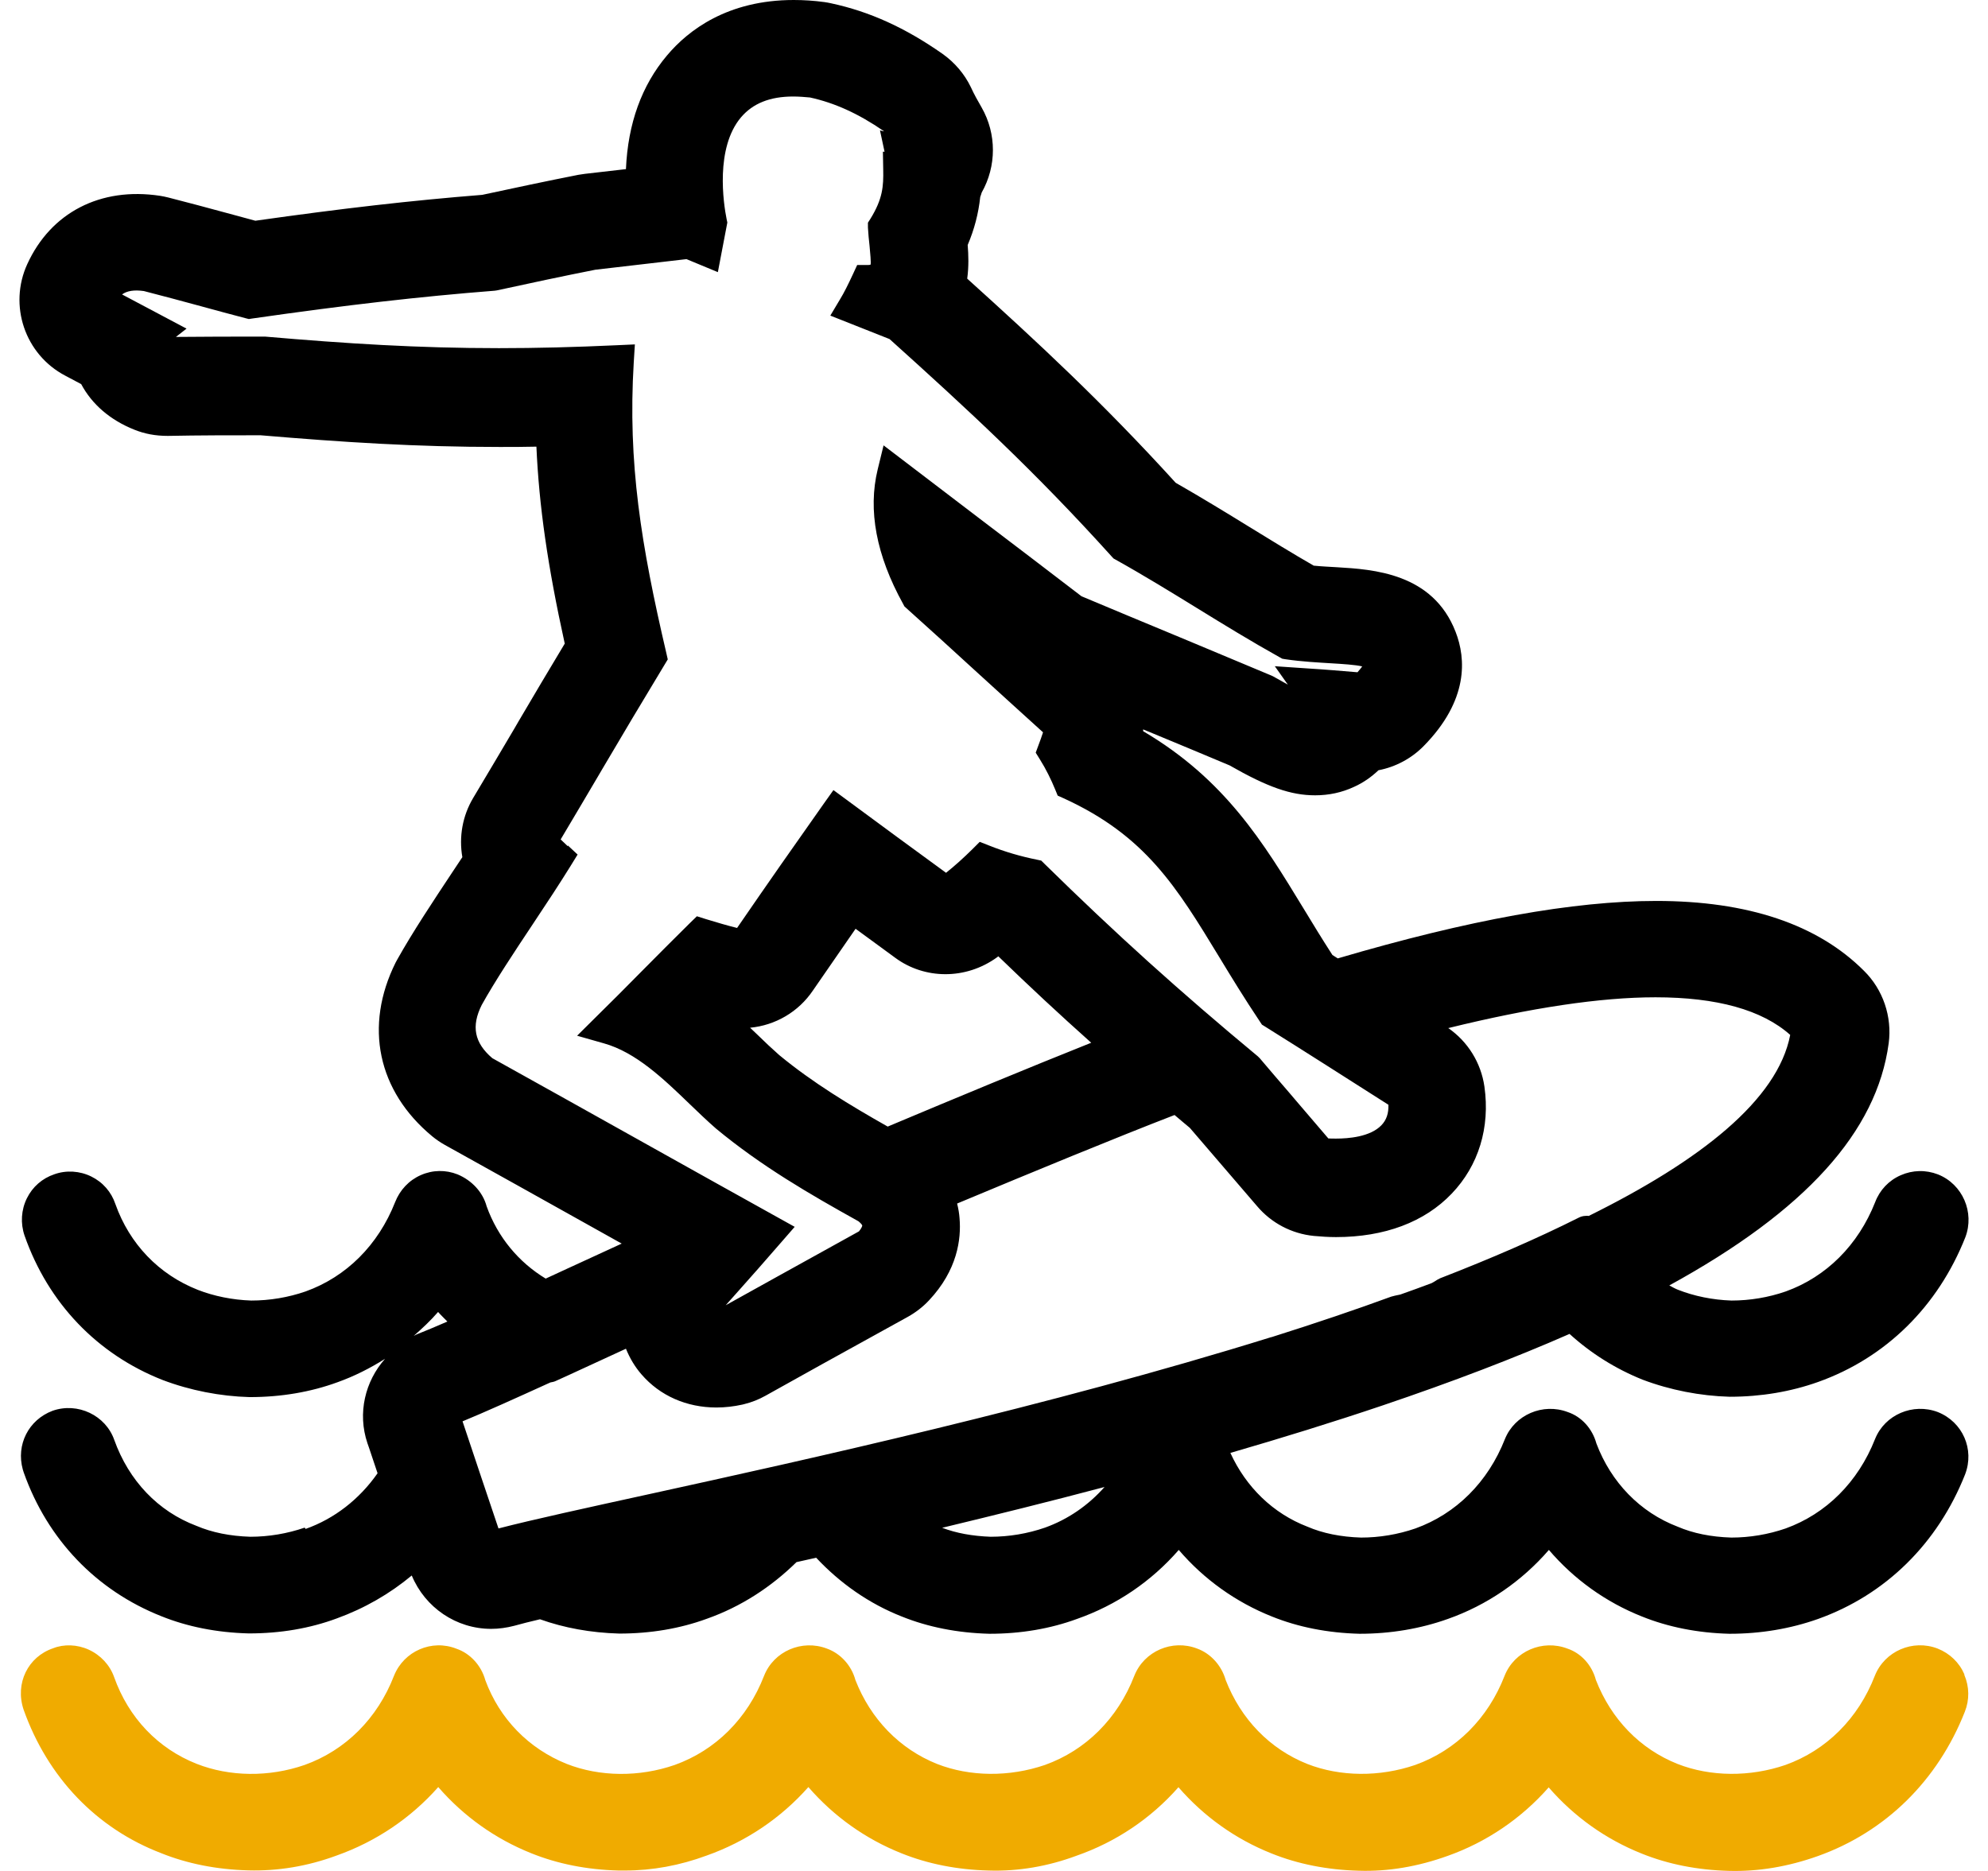
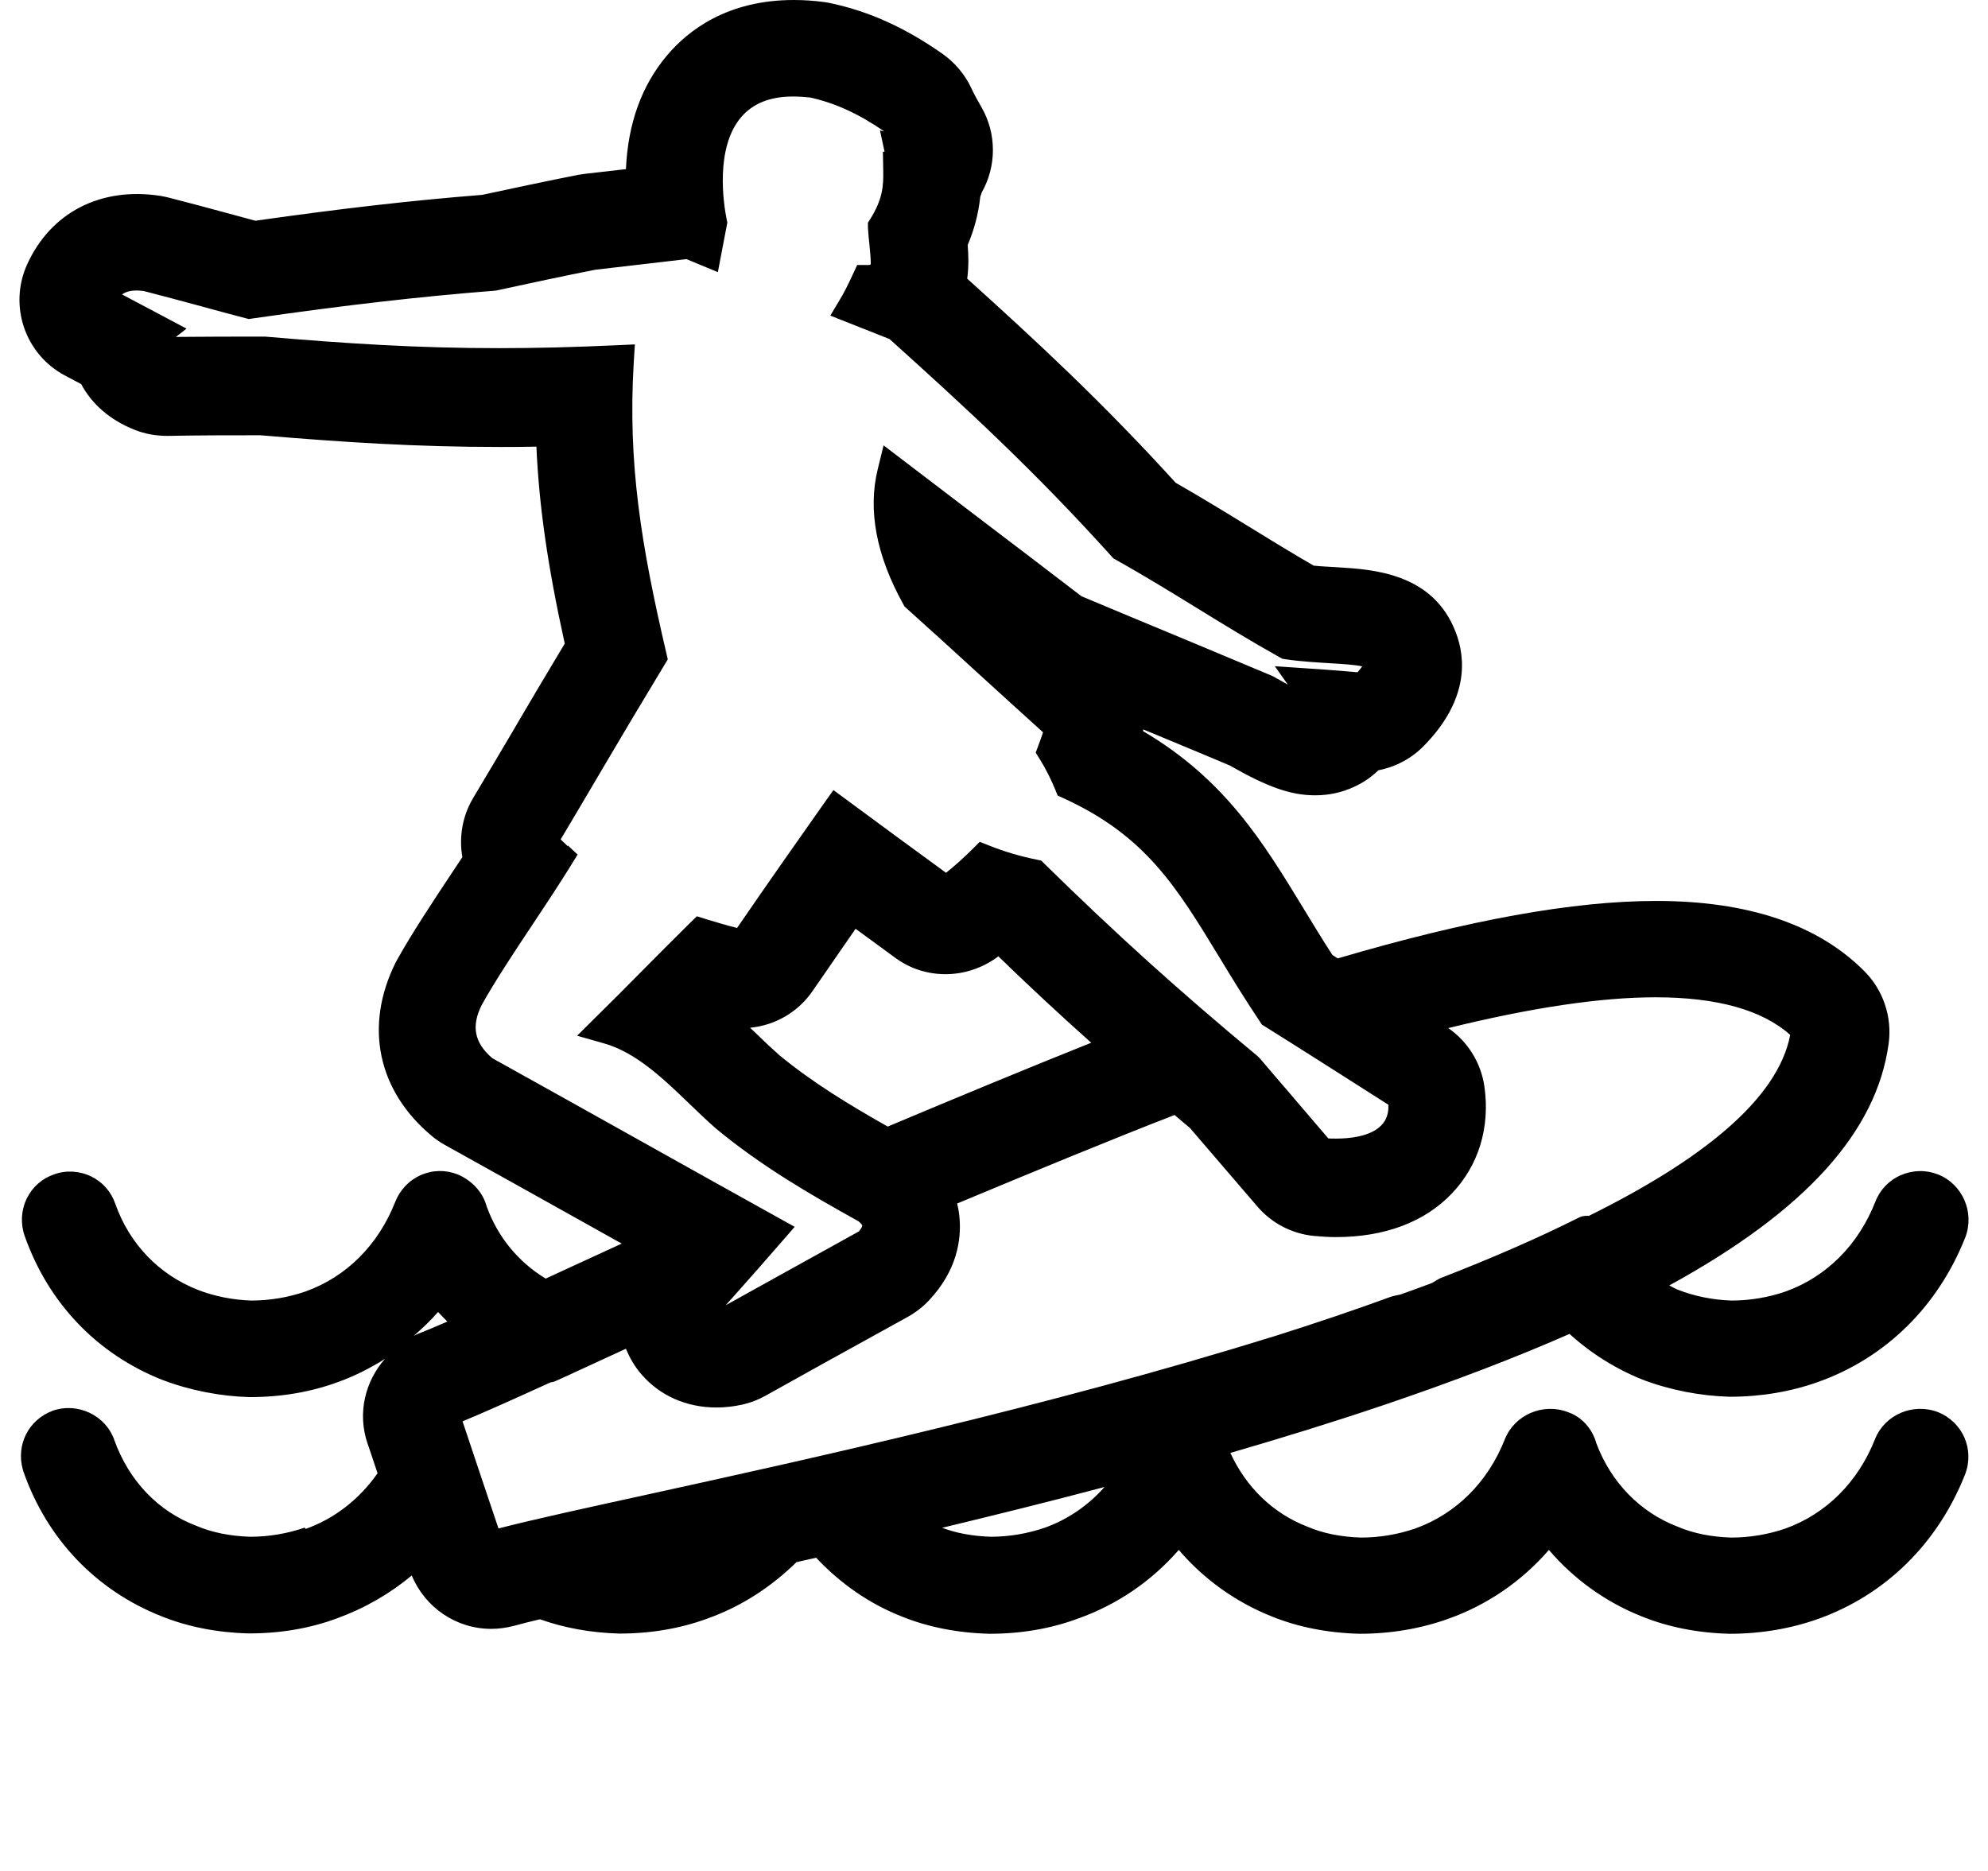
<svg xmlns="http://www.w3.org/2000/svg" width="51" height="48" viewBox="0 0 51 48" fill="none">
  <path d="M7.816 39.192C7.369 39.346 6.893 39.426 6.421 39.426C5.899 39.409 5.44 39.317 5.039 39.146C4.054 38.774 3.307 37.989 2.931 36.941C2.71 36.31 1.992 35.968 1.349 36.194C0.731 36.427 0.409 37.066 0.585 37.701L0.61 37.78C1.219 39.497 2.472 40.804 4.138 41.464C4.81 41.735 5.565 41.885 6.38 41.906H6.388C7.194 41.906 7.949 41.777 8.638 41.522C9.352 41.263 9.995 40.892 10.563 40.42C10.905 41.242 11.703 41.789 12.601 41.789C12.801 41.789 13.001 41.76 13.193 41.71C13.377 41.66 13.598 41.601 13.853 41.543C14.471 41.764 15.152 41.889 15.886 41.91C16.692 41.91 17.448 41.781 18.133 41.53C19.009 41.221 19.782 40.716 20.433 40.077C20.6 40.04 20.767 40.002 20.938 39.964C21.552 40.62 22.295 41.142 23.134 41.472C23.806 41.743 24.562 41.894 25.385 41.915C26.191 41.915 26.946 41.785 27.627 41.535C28.641 41.18 29.535 40.574 30.24 39.764C30.887 40.52 31.706 41.104 32.629 41.472C33.301 41.743 34.056 41.894 34.879 41.915C35.676 41.915 36.44 41.785 37.142 41.535C38.148 41.18 39.037 40.57 39.735 39.764C40.382 40.52 41.196 41.104 42.123 41.472C42.795 41.743 43.551 41.894 44.365 41.915H44.373C45.17 41.915 45.935 41.785 46.64 41.535C48.373 40.916 49.713 39.597 50.414 37.822C50.657 37.183 50.352 36.482 49.713 36.227C49.074 35.985 48.352 36.294 48.102 36.92C47.667 38.023 46.849 38.837 45.809 39.213C45.363 39.367 44.887 39.447 44.415 39.447C43.893 39.43 43.434 39.338 43.037 39.167C42.073 38.799 41.329 38.027 40.954 37.033C40.849 36.649 40.57 36.344 40.219 36.227C39.58 35.985 38.858 36.298 38.607 36.92C38.173 38.023 37.355 38.837 36.311 39.213C35.864 39.367 35.388 39.447 34.916 39.447C34.395 39.43 33.935 39.338 33.539 39.167C32.658 38.828 31.965 38.152 31.564 37.275C32.887 36.891 34.198 36.486 35.472 36.056C37.263 35.45 38.858 34.84 40.265 34.222C40.812 34.719 41.442 35.116 42.139 35.396C42.845 35.663 43.617 35.813 44.369 35.834H44.377C45.175 35.834 45.939 35.705 46.644 35.454C48.377 34.836 49.717 33.517 50.419 31.742C50.661 31.103 50.348 30.381 49.717 30.13C49.404 30.009 49.066 30.017 48.761 30.151C48.456 30.284 48.223 30.531 48.106 30.84C47.671 31.942 46.853 32.757 45.813 33.132C45.367 33.287 44.891 33.366 44.419 33.366C43.939 33.35 43.463 33.254 43.041 33.087C42.966 33.057 42.895 33.016 42.824 32.978C46.323 31.061 48.147 29.032 48.452 26.768C48.544 26.083 48.306 25.386 47.818 24.906C46.628 23.715 44.837 23.114 42.49 23.114C40.361 23.114 37.68 23.599 34.319 24.588C34.273 24.559 34.228 24.53 34.182 24.501C33.914 24.087 33.676 23.695 33.443 23.311C32.407 21.611 31.43 19.999 29.326 18.759C29.326 18.742 29.326 18.725 29.326 18.713L29.56 18.809C30.224 19.084 30.887 19.36 31.543 19.636C32.52 20.195 33.117 20.404 33.739 20.404C34.09 20.404 34.424 20.333 34.737 20.187C34.971 20.082 35.179 19.936 35.363 19.761C35.802 19.677 36.207 19.46 36.52 19.143C37.68 17.965 37.609 16.896 37.342 16.211C36.758 14.7 35.221 14.608 34.303 14.553C34.115 14.541 33.91 14.533 33.702 14.512C33.142 14.19 32.587 13.848 32.036 13.509C31.468 13.159 30.825 12.766 30.161 12.386C28.274 10.311 26.612 8.774 24.813 7.149C24.855 6.836 24.846 6.544 24.825 6.285C24.996 5.884 25.101 5.479 25.147 5.053C25.159 5.015 25.176 4.978 25.184 4.94C25.568 4.264 25.568 3.433 25.184 2.76C25.088 2.593 24.988 2.418 24.905 2.234C24.742 1.896 24.491 1.604 24.186 1.386C23.222 0.71 22.308 0.296 21.318 0.084C21.264 0.071 21.21 0.063 21.155 0.054C20.884 0.017 20.621 0 20.362 0C18.667 0 17.657 0.773 17.11 1.424C16.462 2.192 16.108 3.17 16.058 4.339L15.005 4.46C14.951 4.468 14.893 4.477 14.838 4.485C14.028 4.644 13.21 4.819 12.371 4.999C10.542 5.145 8.797 5.345 6.551 5.663L5.808 5.462C5.315 5.329 4.822 5.195 4.313 5.066C4.246 5.049 4.179 5.036 4.108 5.024C2.572 4.79 1.303 5.458 0.701 6.773C0.213 7.834 0.639 9.095 1.674 9.638L2.083 9.855C2.359 10.373 2.827 10.778 3.449 11.025C3.708 11.129 3.983 11.183 4.305 11.183C5.106 11.167 5.925 11.167 6.684 11.167C8.81 11.346 10.663 11.467 12.822 11.467C13.131 11.467 13.444 11.467 13.761 11.459C13.828 12.975 14.049 14.52 14.488 16.512C14.074 17.201 13.694 17.84 13.302 18.508L13.193 18.696C12.859 19.264 12.513 19.844 12.137 20.475C11.866 20.93 11.77 21.469 11.861 21.991L11.603 22.379C11.102 23.135 10.584 23.916 10.196 24.609L10.15 24.693C9.336 26.326 9.686 27.992 11.089 29.153C11.185 29.232 11.294 29.307 11.406 29.37C12.659 30.067 13.912 30.765 15.164 31.466L15.949 31.905C15.49 32.114 15.051 32.318 14.634 32.51L14.579 32.535C14.379 32.627 14.187 32.715 13.999 32.803C13.302 32.381 12.768 31.738 12.484 30.948C12.388 30.589 12.108 30.284 11.74 30.13C11.436 30.009 11.102 30.013 10.797 30.147C10.492 30.28 10.258 30.531 10.137 30.84C9.703 31.942 8.885 32.757 7.841 33.132C7.394 33.287 6.918 33.366 6.446 33.366C5.966 33.35 5.49 33.254 5.073 33.091C4.075 32.698 3.323 31.913 2.96 30.89C2.856 30.581 2.639 30.33 2.342 30.184C2.046 30.038 1.699 30.017 1.395 30.126C1.086 30.23 0.835 30.447 0.689 30.744C0.543 31.04 0.522 31.387 0.63 31.7C1.236 33.429 2.493 34.744 4.171 35.404C4.877 35.672 5.649 35.822 6.4 35.843H6.409C7.215 35.843 7.97 35.713 8.655 35.463C9.089 35.308 9.494 35.103 9.878 34.861C9.369 35.433 9.164 36.252 9.427 37.029L9.465 37.137C9.54 37.359 9.611 37.576 9.686 37.797C9.219 38.465 8.58 38.962 7.841 39.225L7.816 39.192ZM14.567 21.711C14.504 21.653 14.442 21.594 14.383 21.536C14.73 20.955 15.047 20.416 15.36 19.886L15.448 19.736C15.966 18.855 16.462 18.024 17.043 17.063L17.131 16.917L17.093 16.75C16.446 13.981 16.103 11.877 16.258 9.3L16.287 8.836L15.824 8.857C14.751 8.907 13.761 8.932 12.801 8.932C10.717 8.932 8.897 8.816 6.805 8.636H6.734C6.008 8.636 5.256 8.636 4.513 8.644L4.785 8.431L3.131 7.554C3.261 7.458 3.449 7.433 3.691 7.467C4.192 7.596 4.676 7.726 5.165 7.859C5.545 7.964 5.92 8.064 6.3 8.164L6.384 8.185L6.467 8.172C8.91 7.822 10.772 7.609 12.692 7.458L12.747 7.45C13.573 7.27 14.446 7.083 15.273 6.92L17.611 6.648L18.416 6.982L18.659 5.709L18.642 5.629C18.558 5.216 18.346 3.796 19.009 3.011C19.314 2.652 19.753 2.476 20.349 2.476C20.496 2.476 20.65 2.489 20.78 2.501C21.41 2.639 22.015 2.911 22.671 3.362V3.37L22.575 3.345L22.692 3.892H22.65L22.658 4.347C22.667 4.777 22.646 5.099 22.333 5.608L22.266 5.713V5.838C22.274 6.001 22.291 6.155 22.308 6.314C22.324 6.485 22.349 6.74 22.333 6.79C22.333 6.79 22.312 6.799 22.258 6.799H21.99L21.878 7.041C21.756 7.304 21.652 7.513 21.552 7.676L21.301 8.097L22.821 8.699C24.842 10.519 26.55 12.094 28.52 14.278L28.566 14.328L28.625 14.361C29.351 14.766 30.078 15.213 30.716 15.606C31.393 16.023 32.094 16.453 32.829 16.863L32.896 16.9L32.975 16.913C33.401 16.976 33.818 16.996 34.148 17.017C34.432 17.034 34.775 17.055 34.946 17.097C34.921 17.134 34.883 17.18 34.825 17.247C34.411 17.213 33.994 17.176 33.576 17.151L32.704 17.092L33.038 17.564C32.933 17.506 32.812 17.439 32.674 17.36L32.624 17.335C31.915 17.038 31.197 16.737 30.478 16.437L30.115 16.286C29.322 15.957 28.529 15.627 27.744 15.297C26.879 14.633 26.011 13.973 25.147 13.317L22.667 11.426L22.516 12.044C22.262 13.088 22.479 14.248 23.168 15.493L23.201 15.556L23.251 15.602C23.861 16.149 24.466 16.7 25.067 17.251L25.113 17.293C25.66 17.79 26.207 18.291 26.758 18.788C26.721 18.901 26.683 19.009 26.641 19.118L26.57 19.31L26.679 19.485C26.834 19.732 26.963 19.995 27.071 20.258L27.134 20.412L27.284 20.479C29.389 21.44 30.182 22.751 31.284 24.563C31.585 25.06 31.927 25.62 32.324 26.213L32.374 26.288L32.449 26.334C33.505 26.994 34.574 27.679 35.618 28.343C35.626 28.564 35.568 28.735 35.438 28.869C35.15 29.169 34.587 29.211 34.278 29.211C34.203 29.211 34.136 29.211 34.077 29.207C33.797 28.877 33.518 28.551 33.238 28.226L33.067 28.025C32.816 27.737 32.57 27.445 32.32 27.152L32.27 27.102C30.253 25.428 28.616 23.949 26.8 22.166L26.712 22.079L26.591 22.053C26.195 21.974 25.777 21.853 25.389 21.698L25.134 21.598L24.942 21.79C24.721 22.008 24.5 22.208 24.27 22.392C23.427 21.778 22.592 21.164 21.761 20.55L21.381 20.27L21.134 20.617C20.362 21.711 19.732 22.609 18.909 23.807C18.659 23.745 18.404 23.67 18.116 23.582L17.878 23.507L17.698 23.682C17.306 24.07 16.863 24.513 16.425 24.956C16.041 25.344 15.661 25.728 15.314 26.067L14.805 26.572L15.494 26.768C16.312 26.998 17.014 27.67 17.69 28.322C17.92 28.543 18.137 28.752 18.366 28.952C19.535 29.921 20.763 30.631 22.024 31.333C22.099 31.395 22.12 31.433 22.12 31.441C22.12 31.458 22.103 31.508 22.036 31.591L21.139 32.088C20.279 32.565 19.598 32.94 18.617 33.487L18.918 33.149C19.293 32.727 19.623 32.356 20.049 31.863L20.387 31.475L19.936 31.224C18.892 30.643 17.849 30.063 16.805 29.478L16.358 29.228C15.114 28.535 13.874 27.837 12.63 27.148C12.166 26.752 12.087 26.326 12.358 25.783C12.697 25.173 13.189 24.43 13.665 23.715C14.033 23.164 14.358 22.667 14.638 22.216L14.818 21.924L14.567 21.69V21.711ZM40.774 31.195C40.678 31.186 40.582 31.195 40.49 31.245C39.442 31.771 38.248 32.289 36.946 32.794L36.866 32.836C36.825 32.865 36.774 32.894 36.728 32.919C36.461 33.02 36.194 33.116 35.923 33.212C35.877 33.22 35.831 33.233 35.785 33.241L35.689 33.266C34.8 33.592 33.793 33.934 32.616 34.306H32.608C26.875 36.089 20.617 37.463 16.734 38.315C15.035 38.687 13.661 38.987 12.788 39.213C12.484 38.315 12.179 37.4 11.866 36.465C12.425 36.235 13.193 35.889 14.12 35.467C14.166 35.459 14.216 35.45 14.258 35.429L14.588 35.279C15.056 35.062 15.552 34.836 16.058 34.602C16.154 34.84 16.287 35.066 16.458 35.262C16.93 35.809 17.615 36.11 18.379 36.11C18.596 36.11 18.821 36.085 19.047 36.035L19.097 36.022C19.285 35.976 19.464 35.905 19.636 35.809C20.75 35.187 21.464 34.79 22.404 34.273L23.289 33.784C23.485 33.675 23.677 33.529 23.832 33.362C24.562 32.585 24.662 31.788 24.616 31.253C24.608 31.136 24.587 31.011 24.554 30.877C26.512 30.059 28.62 29.19 30.132 28.606C30.261 28.714 30.391 28.827 30.524 28.936L31.334 29.879C31.639 30.234 31.944 30.589 32.249 30.944C32.616 31.378 33.134 31.65 33.702 31.708C33.889 31.725 34.081 31.738 34.273 31.738C35.518 31.738 36.545 31.354 37.242 30.623C37.931 29.904 38.231 28.927 38.081 27.875C37.993 27.265 37.655 26.722 37.154 26.376C39.275 25.854 41.058 25.586 42.469 25.586C44.043 25.586 45.204 25.908 45.926 26.551C45.605 28.221 43.617 29.779 40.766 31.191L40.774 31.195ZM22.779 28.906C21.798 28.351 20.846 27.775 19.991 27.069C19.811 26.91 19.619 26.731 19.419 26.534C19.36 26.48 19.302 26.422 19.243 26.367C19.894 26.305 20.487 25.958 20.855 25.411C21.256 24.831 21.61 24.317 21.949 23.828C22.291 24.079 22.629 24.325 22.971 24.576C23.715 25.123 24.771 25.148 25.585 24.555L25.61 24.534C26.408 25.307 27.188 26.033 27.994 26.752C26.395 27.39 24.483 28.184 22.775 28.902L22.779 28.906ZM28.337 38.148C27.919 38.62 27.401 38.979 26.808 39.192C26.362 39.346 25.886 39.426 25.414 39.426C24.946 39.409 24.533 39.334 24.17 39.196C25.523 38.87 26.925 38.524 28.341 38.148H28.337ZM11.239 33.659C11.315 33.746 11.398 33.822 11.477 33.905C11.168 34.039 10.901 34.151 10.688 34.235C10.659 34.247 10.638 34.264 10.613 34.273C10.834 34.08 11.047 33.88 11.239 33.659Z" fill="black" />
-   <path d="M50.393 42.954C50.264 42.654 50.022 42.42 49.709 42.295C49.07 42.048 48.348 42.361 48.097 42.992C47.671 44.09 46.853 44.904 45.805 45.28C44.891 45.593 43.88 45.585 43.037 45.255C42.072 44.871 41.333 44.107 40.941 43.1C40.837 42.712 40.557 42.411 40.21 42.295C39.572 42.052 38.849 42.361 38.599 42.992C38.173 44.09 37.355 44.904 36.307 45.28C35.392 45.593 34.382 45.585 33.538 45.255C32.574 44.871 31.835 44.107 31.443 43.1C31.338 42.729 31.058 42.42 30.712 42.295C30.073 42.048 29.351 42.361 29.1 42.992C28.674 44.09 27.856 44.904 26.808 45.28C25.894 45.593 24.884 45.585 24.04 45.255C23.08 44.871 22.337 44.107 21.944 43.1C21.844 42.729 21.564 42.42 21.213 42.295C20.575 42.052 19.852 42.361 19.602 42.992C19.176 44.09 18.358 44.904 17.31 45.28C16.395 45.597 15.385 45.585 14.542 45.255C13.561 44.862 12.817 44.098 12.45 43.105C12.346 42.725 12.057 42.416 11.711 42.299C11.081 42.048 10.362 42.357 10.108 42.992C9.682 44.09 8.864 44.904 7.816 45.28C6.901 45.597 5.891 45.585 5.043 45.251C4.05 44.858 3.298 44.069 2.927 43.025C2.818 42.716 2.58 42.462 2.279 42.324C1.979 42.186 1.636 42.178 1.365 42.286C0.718 42.503 0.38 43.188 0.605 43.86C1.223 45.601 2.476 46.908 4.133 47.543C4.805 47.814 5.561 47.964 6.371 47.985C7.123 48.006 7.887 47.881 8.634 47.605C9.648 47.246 10.542 46.641 11.243 45.848C11.895 46.599 12.709 47.179 13.632 47.547C14.304 47.818 15.059 47.969 15.869 47.989C15.924 47.989 15.982 47.989 16.036 47.989C16.734 47.989 17.439 47.86 18.128 47.605C19.143 47.246 20.036 46.641 20.738 45.848C21.389 46.599 22.203 47.179 23.126 47.547C23.798 47.818 24.554 47.969 25.359 47.989C26.123 48.014 26.887 47.881 27.618 47.609C28.633 47.255 29.526 46.653 30.232 45.852C30.883 46.603 31.697 47.184 32.62 47.551C33.292 47.822 34.048 47.973 34.858 47.994C35.605 48.019 36.373 47.889 37.137 47.614C38.139 47.259 39.029 46.653 39.73 45.856C40.382 46.608 41.196 47.188 42.118 47.555C42.791 47.827 43.546 47.977 44.356 47.998C45.108 48.019 45.876 47.889 46.636 47.618C48.368 47 49.709 45.685 50.406 43.914C50.527 43.61 50.523 43.276 50.393 42.971V42.954Z" fill="#F0AB00" />
</svg>